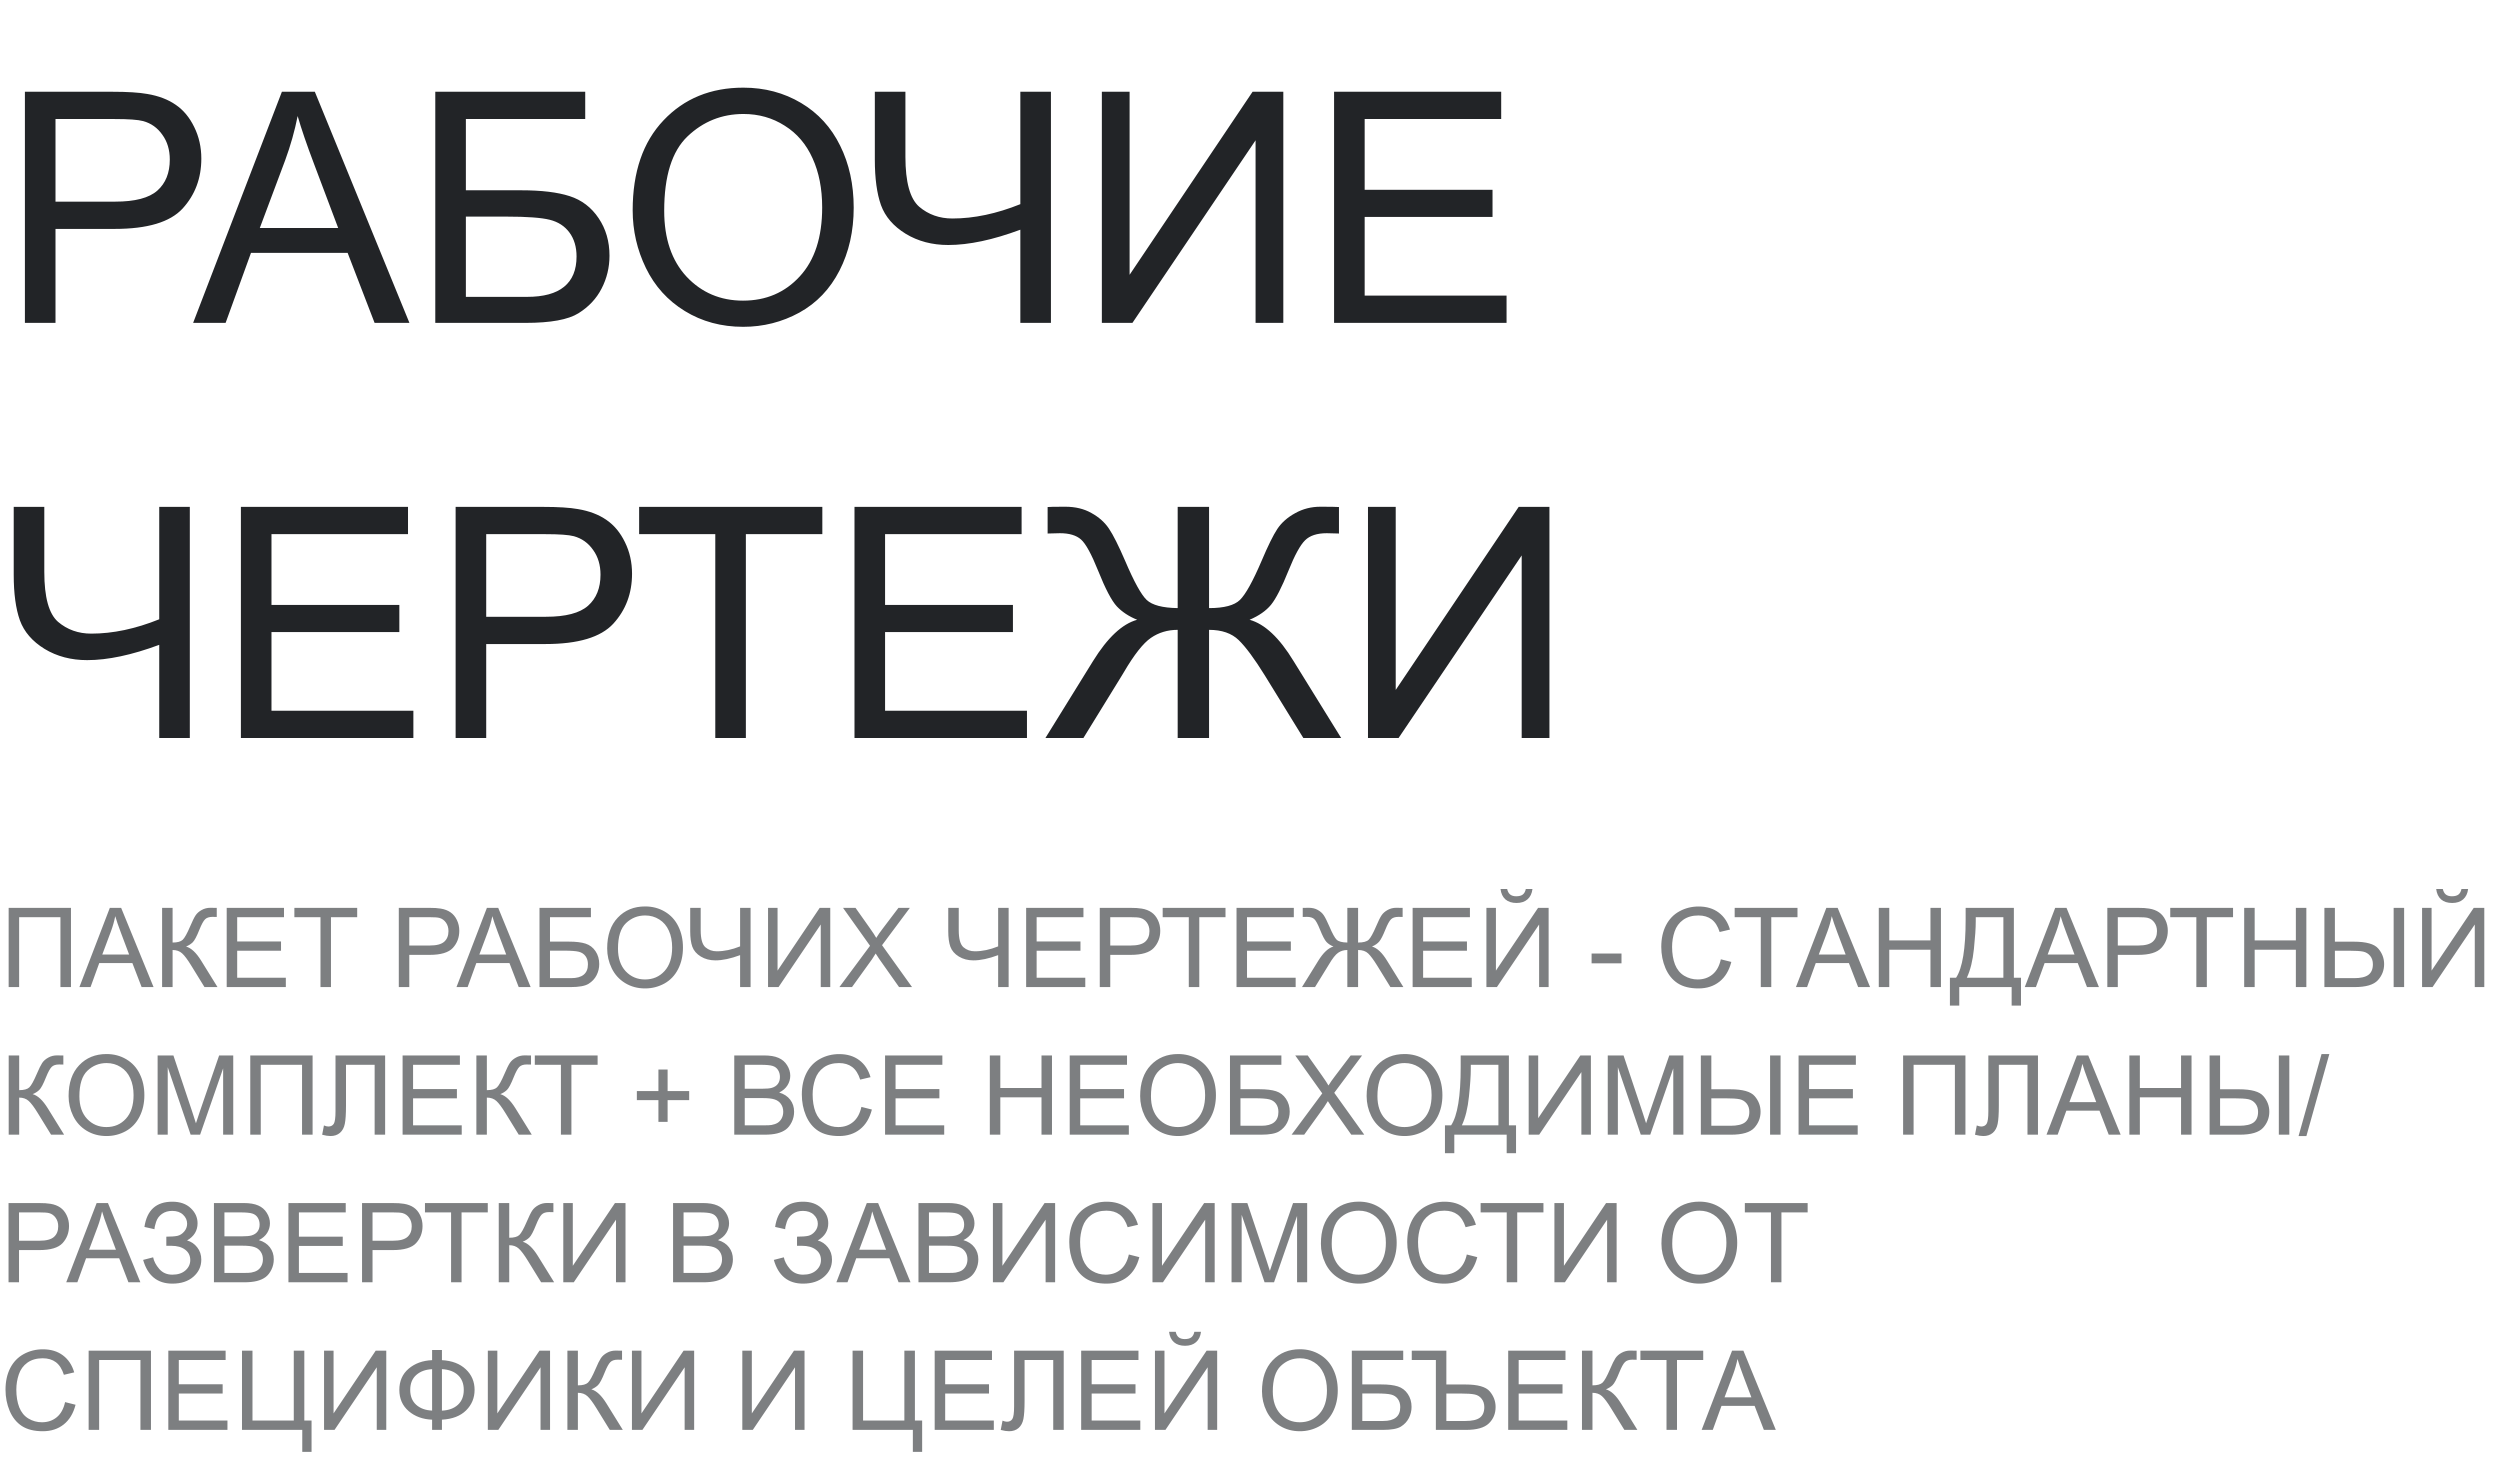
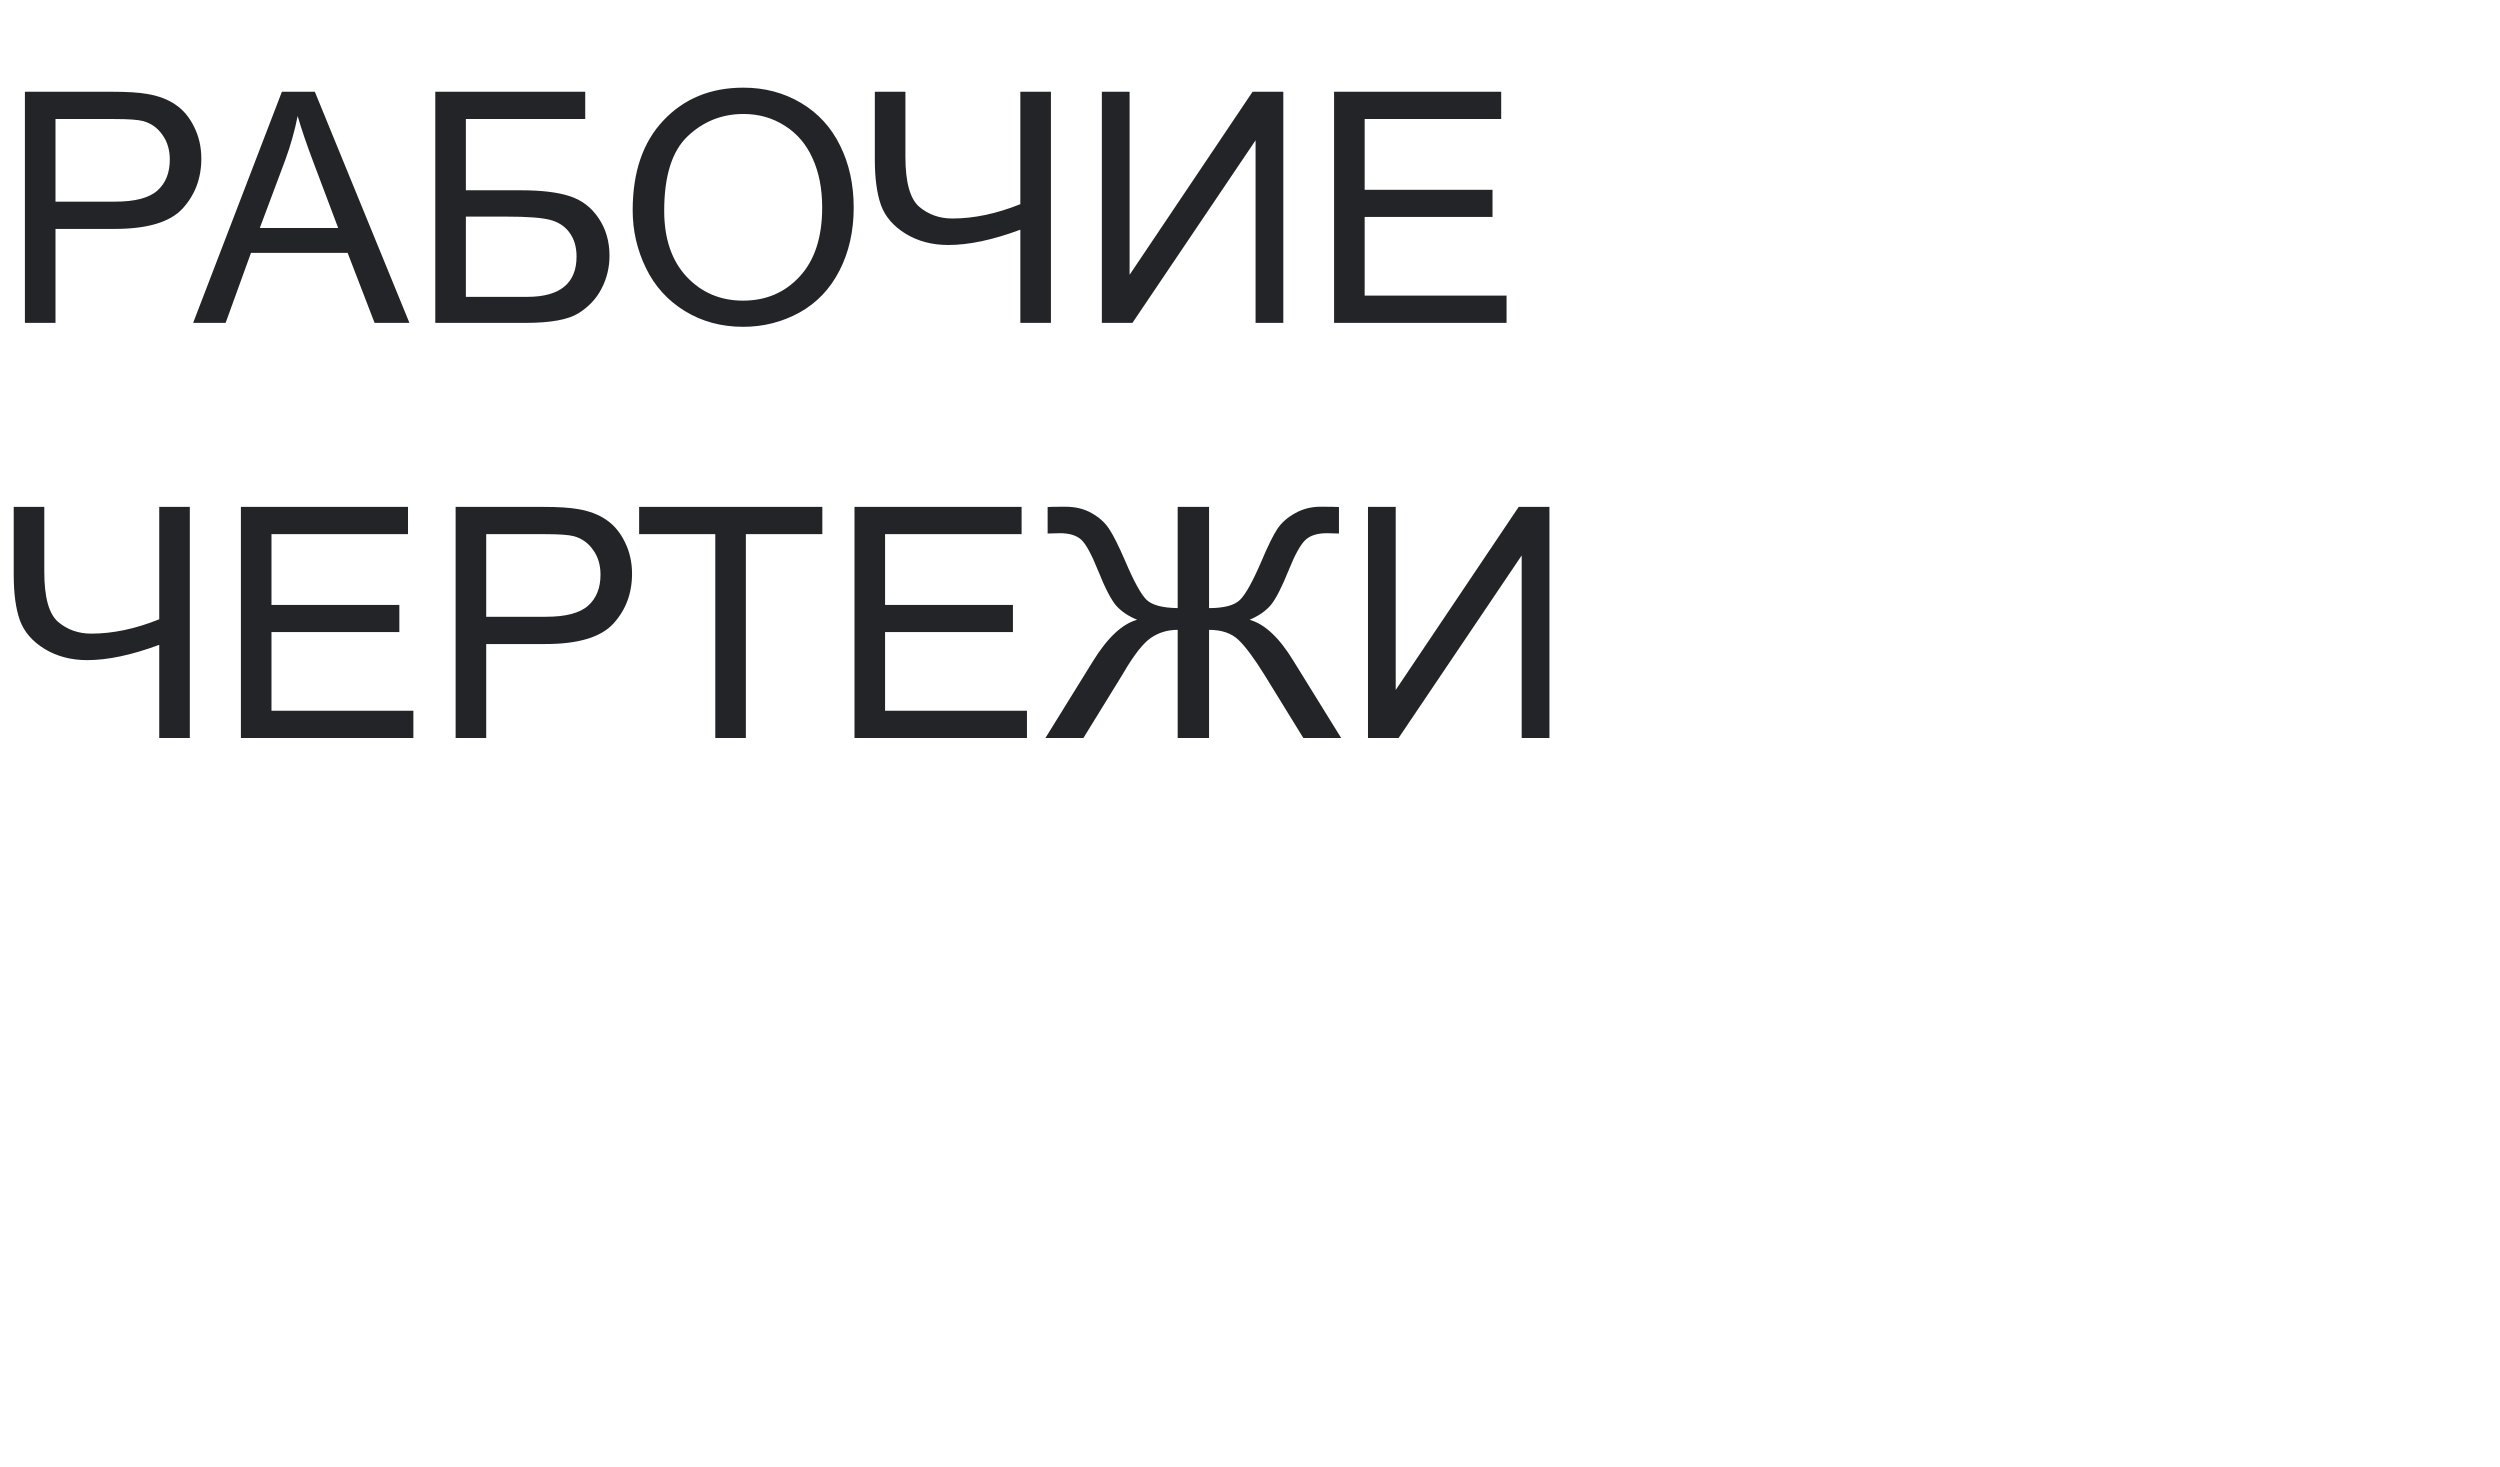
<svg xmlns="http://www.w3.org/2000/svg" width="271" height="159" viewBox="0 0 271 159" fill="none">
  <path d="M2.7 35V9.946H12.151C13.814 9.946 15.085 10.026 15.962 10.185C17.192 10.391 18.224 10.784 19.055 11.365C19.887 11.934 20.553 12.738 21.055 13.774C21.567 14.811 21.824 15.95 21.824 17.192C21.824 19.323 21.146 21.129 19.79 22.61C18.434 24.08 15.985 24.814 12.441 24.814H6.016V35H2.7ZM6.016 21.858H12.493C14.635 21.858 16.156 21.459 17.056 20.662C17.956 19.864 18.406 18.742 18.406 17.295C18.406 16.247 18.138 15.352 17.602 14.612C17.078 13.86 16.384 13.364 15.518 13.125C14.959 12.977 13.928 12.903 12.424 12.903H6.016V21.858ZM20.935 35L30.557 9.946H34.128L44.382 35H40.605L37.683 27.412H27.207L24.456 35H20.935ZM28.164 24.712H36.658L34.043 17.773C33.245 15.666 32.653 13.934 32.266 12.578C31.947 14.185 31.497 15.78 30.916 17.363L28.164 24.712ZM47.185 9.946H63.438V12.903H50.501V20.627H56.482C58.692 20.627 60.447 20.838 61.746 21.26C63.056 21.681 64.104 22.479 64.89 23.652C65.676 24.814 66.069 26.17 66.069 27.72C66.069 28.984 65.784 30.169 65.215 31.274C64.657 32.368 63.819 33.263 62.703 33.958C61.586 34.653 59.683 35 56.995 35H47.185V9.946ZM50.501 32.18H57.131C58.92 32.18 60.259 31.816 61.148 31.086C62.047 30.357 62.498 29.264 62.498 27.805C62.498 26.768 62.241 25.902 61.728 25.207C61.216 24.512 60.504 24.051 59.592 23.823C58.681 23.595 57.126 23.481 54.927 23.481H50.501V32.18ZM68.582 22.798C68.582 18.639 69.698 15.387 71.931 13.04C74.164 10.681 77.047 9.502 80.579 9.502C82.891 9.502 84.976 10.055 86.834 11.16C88.691 12.265 90.103 13.809 91.072 15.791C92.052 17.762 92.541 20.001 92.541 22.507C92.541 25.048 92.029 27.321 91.003 29.326C89.978 31.331 88.525 32.852 86.645 33.889C84.766 34.915 82.738 35.427 80.561 35.427C78.203 35.427 76.095 34.858 74.238 33.718C72.381 32.579 70.974 31.024 70.017 29.053C69.06 27.082 68.582 24.997 68.582 22.798ZM71.999 22.849C71.999 25.868 72.808 28.25 74.426 29.993C76.055 31.724 78.095 32.59 80.544 32.59C83.04 32.59 85.09 31.713 86.697 29.959C88.315 28.204 89.124 25.715 89.124 22.49C89.124 20.451 88.776 18.674 88.081 17.158C87.397 15.632 86.389 14.452 85.056 13.621C83.734 12.777 82.248 12.356 80.596 12.356C78.249 12.356 76.226 13.165 74.529 14.783C72.843 16.389 71.999 19.078 71.999 22.849ZM113.921 35H110.605V24.9C107.632 26.005 105.028 26.558 102.795 26.558C101.052 26.558 99.514 26.153 98.181 25.344C96.848 24.524 95.954 23.487 95.498 22.234C95.054 20.981 94.832 19.34 94.832 17.312V9.946H98.147V17.004C98.147 19.739 98.643 21.539 99.634 22.405C100.636 23.259 101.838 23.686 103.24 23.686C105.575 23.686 108.031 23.168 110.605 22.131V9.946H113.921V35ZM119.441 9.946H122.449V29.788L135.779 9.946H139.111V35H136.104V15.21L122.756 35H119.441V9.946ZM144.614 35V9.946H162.729V12.903H147.93V20.576H161.79V23.516H147.93V32.044H163.311V35H144.614ZM20.576 80H17.261V69.9C14.287 71.005 11.684 71.558 9.451 71.558C7.708 71.558 6.169 71.153 4.836 70.344C3.503 69.524 2.609 68.487 2.153 67.234C1.709 65.981 1.487 64.34 1.487 62.312V54.946H4.802V62.004C4.802 64.739 5.298 66.539 6.289 67.405C7.292 68.259 8.494 68.686 9.895 68.686C12.231 68.686 14.686 68.168 17.261 67.131V54.946H20.576V80ZM26.113 80V54.946H44.228V57.903H29.429V65.576H43.289V68.516H29.429V77.043H44.81V80H26.113ZM49.39 80V54.946H58.84C60.504 54.946 61.774 55.026 62.651 55.185C63.882 55.391 64.913 55.784 65.745 56.365C66.576 56.934 67.243 57.738 67.744 58.774C68.257 59.811 68.513 60.95 68.513 62.192C68.513 64.323 67.835 66.129 66.48 67.61C65.124 69.08 62.674 69.814 59.131 69.814H52.705V80H49.39ZM52.705 66.858H59.182C61.324 66.858 62.845 66.459 63.745 65.662C64.645 64.864 65.095 63.742 65.095 62.295C65.095 61.247 64.828 60.352 64.292 59.612C63.768 58.86 63.073 58.364 62.207 58.125C61.649 57.977 60.618 57.903 59.114 57.903H52.705V66.858ZM77.537 80V57.903H69.282V54.946H89.141V57.903H80.852V80H77.537ZM92.627 80V54.946H110.742V57.903H95.942V65.576H109.802V68.516H95.942V77.043H111.323V80H92.627ZM131.062 54.946V65.918C132.691 65.918 133.808 65.622 134.412 65.029C135.027 64.425 135.807 63.018 136.753 60.808C137.448 59.167 138.018 58.011 138.462 57.339C138.918 56.655 139.561 56.086 140.393 55.63C141.225 55.163 142.136 54.929 143.127 54.929C144.21 54.929 144.882 54.941 145.144 54.963V57.834C145.042 57.834 144.825 57.829 144.495 57.817C144.13 57.806 143.908 57.8 143.828 57.8C142.769 57.8 141.982 58.057 141.47 58.569C140.946 59.082 140.347 60.176 139.675 61.851C138.946 63.662 138.314 64.898 137.778 65.559C137.243 66.209 136.468 66.75 135.454 67.183C137.095 67.638 138.684 69.131 140.222 71.66L145.383 80H141.282L137.095 73.198C135.978 71.398 135.038 70.128 134.275 69.387C133.512 68.647 132.441 68.276 131.062 68.276V80H127.661V68.276C126.567 68.276 125.599 68.567 124.756 69.148C123.924 69.718 122.95 70.954 121.833 72.856L121.628 73.198L117.441 80H113.323L118.484 71.66C120.056 69.12 121.651 67.627 123.269 67.183C122.369 66.818 121.634 66.334 121.064 65.73C120.495 65.115 119.817 63.822 119.031 61.851C118.313 60.062 117.698 58.94 117.185 58.484C116.672 58.028 115.909 57.8 114.895 57.8L113.562 57.834V54.963C113.687 54.941 114.325 54.929 115.476 54.929C116.57 54.929 117.515 55.157 118.313 55.613C119.122 56.057 119.754 56.621 120.21 57.305C120.666 57.977 121.252 59.145 121.97 60.808C122.927 63.053 123.702 64.46 124.294 65.029C124.898 65.599 126.021 65.895 127.661 65.918V54.946H131.062ZM148.289 54.946H151.296V74.788L164.626 54.946H167.959V80H164.951V60.21L151.604 80H148.289V54.946Z" fill="#222427" />
-   <path d="M0.938 98.41H7.693V107H6.551V99.424H2.074V107H0.938V98.41ZM8.607 107L11.906 98.41H13.131L16.646 107H15.352L14.35 104.398H10.758L9.814 107H8.607ZM11.086 103.473H13.998L13.102 101.094C12.828 100.371 12.625 99.777 12.492 99.312C12.383 99.863 12.229 100.41 12.029 100.953L11.086 103.473ZM17.572 98.41H18.709V102.172C19.229 102.172 19.594 102.072 19.805 101.873C20.016 101.67 20.285 101.186 20.613 100.42C20.852 99.857 21.047 99.461 21.199 99.231C21.355 98.996 21.576 98.801 21.861 98.644C22.146 98.484 22.461 98.404 22.805 98.404C23.242 98.404 23.473 98.408 23.496 98.416V99.4C23.457 99.4 23.381 99.398 23.268 99.394C23.143 99.391 23.066 99.389 23.039 99.389C22.676 99.389 22.406 99.477 22.23 99.652C22.051 99.828 21.846 100.203 21.615 100.777C21.326 101.504 21.082 101.963 20.883 102.154C20.684 102.342 20.445 102.492 20.168 102.605C20.723 102.758 21.27 103.27 21.809 104.141L23.578 107H22.166L20.73 104.668C20.336 104.023 20.006 103.582 19.74 103.344C19.475 103.102 19.131 102.98 18.709 102.98V107H17.572V98.41ZM24.574 107V98.41H30.785V99.424H25.711V102.055H30.463V103.062H25.711V105.986H30.984V107H24.574ZM34.74 107V99.424H31.91V98.41H38.719V99.424H35.877V107H34.74ZM43.23 107V98.41H46.471C47.041 98.41 47.477 98.438 47.777 98.492C48.199 98.562 48.553 98.697 48.838 98.897C49.123 99.092 49.352 99.367 49.523 99.723C49.699 100.078 49.787 100.469 49.787 100.895C49.787 101.625 49.555 102.244 49.09 102.752C48.625 103.256 47.785 103.508 46.57 103.508H44.367V107H43.23ZM44.367 102.494H46.588C47.322 102.494 47.844 102.357 48.152 102.084C48.461 101.811 48.615 101.426 48.615 100.93C48.615 100.57 48.523 100.264 48.34 100.01C48.16 99.752 47.922 99.582 47.625 99.5C47.434 99.449 47.08 99.424 46.565 99.424H44.367V102.494ZM49.482 107L52.781 98.41H54.006L57.522 107H56.227L55.225 104.398H51.633L50.69 107H49.482ZM51.961 103.473H54.873L53.977 101.094C53.703 100.371 53.5 99.777 53.367 99.312C53.258 99.863 53.103 100.41 52.904 100.953L51.961 103.473ZM58.482 98.41H64.055V99.424H59.619V102.072H61.67C62.428 102.072 63.029 102.145 63.475 102.289C63.924 102.434 64.283 102.707 64.553 103.109C64.822 103.508 64.957 103.973 64.957 104.504C64.957 104.938 64.859 105.344 64.664 105.723C64.473 106.098 64.186 106.404 63.803 106.643C63.42 106.881 62.768 107 61.846 107H58.482V98.41ZM59.619 106.033H61.893C62.506 106.033 62.965 105.908 63.27 105.658C63.578 105.408 63.732 105.033 63.732 104.533C63.732 104.178 63.645 103.881 63.469 103.643C63.293 103.404 63.049 103.246 62.736 103.168C62.424 103.09 61.891 103.051 61.137 103.051H59.619V106.033ZM65.818 102.816C65.818 101.391 66.201 100.275 66.967 99.471C67.732 98.662 68.721 98.258 69.932 98.258C70.725 98.258 71.439 98.447 72.076 98.826C72.713 99.205 73.197 99.734 73.529 100.414C73.865 101.09 74.033 101.857 74.033 102.717C74.033 103.588 73.857 104.367 73.506 105.055C73.154 105.742 72.656 106.264 72.012 106.619C71.367 106.971 70.672 107.146 69.926 107.146C69.117 107.146 68.394 106.951 67.758 106.561C67.121 106.17 66.639 105.637 66.311 104.961C65.982 104.285 65.818 103.57 65.818 102.816ZM66.99 102.834C66.99 103.869 67.268 104.686 67.822 105.283C68.381 105.877 69.08 106.174 69.92 106.174C70.775 106.174 71.478 105.873 72.029 105.271C72.584 104.67 72.861 103.816 72.861 102.711C72.861 102.012 72.742 101.402 72.504 100.883C72.269 100.359 71.924 99.955 71.467 99.67C71.014 99.381 70.504 99.236 69.938 99.236C69.133 99.236 68.439 99.514 67.857 100.068C67.279 100.619 66.99 101.541 66.99 102.834ZM81.363 107H80.227V103.537C79.207 103.916 78.314 104.105 77.549 104.105C76.951 104.105 76.424 103.967 75.967 103.689C75.51 103.408 75.203 103.053 75.047 102.623C74.894 102.193 74.818 101.631 74.818 100.936V98.41H75.955V100.83C75.955 101.768 76.125 102.385 76.465 102.682C76.809 102.975 77.221 103.121 77.701 103.121C78.502 103.121 79.344 102.943 80.227 102.588V98.41H81.363V107ZM83.256 98.41H84.287V105.213L88.857 98.41H90V107H88.969V100.215L84.393 107H83.256V98.41ZM90.99 107L94.312 102.523L91.383 98.41H92.736L94.295 100.613C94.619 101.07 94.85 101.422 94.986 101.668C95.178 101.355 95.404 101.029 95.666 100.689L97.394 98.41H98.631L95.613 102.459L98.865 107H97.459L95.297 103.936C95.176 103.76 95.051 103.568 94.922 103.361C94.731 103.674 94.594 103.889 94.512 104.006L92.356 107H90.99ZM109.336 107H108.199V103.537C107.18 103.916 106.287 104.105 105.521 104.105C104.924 104.105 104.396 103.967 103.939 103.689C103.482 103.408 103.176 103.053 103.02 102.623C102.867 102.193 102.791 101.631 102.791 100.936V98.41H103.928V100.83C103.928 101.768 104.098 102.385 104.438 102.682C104.781 102.975 105.193 103.121 105.674 103.121C106.475 103.121 107.316 102.943 108.199 102.588V98.41H109.336V107ZM111.234 107V98.41H117.445V99.424H112.371V102.055H117.123V103.062H112.371V105.986H117.645V107H111.234ZM119.215 107V98.41H122.455C123.025 98.41 123.461 98.438 123.762 98.492C124.184 98.562 124.537 98.697 124.822 98.897C125.107 99.092 125.336 99.367 125.508 99.723C125.684 100.078 125.771 100.469 125.771 100.895C125.771 101.625 125.539 102.244 125.074 102.752C124.609 103.256 123.77 103.508 122.555 103.508H120.352V107H119.215ZM120.352 102.494H122.572C123.307 102.494 123.828 102.357 124.137 102.084C124.445 101.811 124.6 101.426 124.6 100.93C124.6 100.57 124.508 100.264 124.324 100.01C124.145 99.752 123.906 99.582 123.609 99.5C123.418 99.449 123.064 99.424 122.549 99.424H120.352V102.494ZM128.865 107V99.424H126.035V98.41H132.844V99.424H130.002V107H128.865ZM134.039 107V98.41H140.25V99.424H135.176V102.055H139.928V103.062H135.176V105.986H140.449V107H134.039ZM147.217 98.41V102.172C147.775 102.172 148.158 102.07 148.365 101.867C148.576 101.66 148.844 101.178 149.168 100.42C149.406 99.857 149.602 99.461 149.754 99.231C149.91 98.996 150.131 98.801 150.416 98.644C150.701 98.484 151.014 98.404 151.354 98.404C151.725 98.404 151.955 98.408 152.045 98.416V99.4C152.01 99.4 151.936 99.398 151.822 99.394C151.697 99.391 151.621 99.389 151.594 99.389C151.23 99.389 150.961 99.477 150.785 99.652C150.605 99.828 150.4 100.203 150.17 100.777C149.92 101.398 149.703 101.822 149.52 102.049C149.336 102.271 149.07 102.457 148.723 102.605C149.285 102.762 149.83 103.273 150.357 104.141L152.127 107H150.721L149.285 104.668C148.902 104.051 148.58 103.615 148.318 103.361C148.057 103.107 147.689 102.98 147.217 102.98V107H146.051V102.98C145.676 102.98 145.344 103.08 145.055 103.279C144.77 103.475 144.436 103.898 144.053 104.551L143.982 104.668L142.547 107H141.135L142.904 104.141C143.443 103.27 143.99 102.758 144.545 102.605C144.236 102.48 143.984 102.314 143.789 102.107C143.594 101.896 143.361 101.453 143.092 100.777C142.846 100.164 142.635 99.779 142.459 99.623C142.283 99.467 142.021 99.389 141.674 99.389L141.217 99.4V98.416C141.26 98.408 141.479 98.404 141.873 98.404C142.248 98.404 142.572 98.482 142.846 98.639C143.123 98.791 143.34 98.984 143.496 99.219C143.652 99.449 143.854 99.85 144.1 100.42C144.428 101.189 144.693 101.672 144.896 101.867C145.104 102.062 145.488 102.164 146.051 102.172V98.41H147.217ZM153.129 107V98.41H159.34V99.424H154.266V102.055H159.018V103.062H154.266V105.986H159.539V107H153.129ZM161.127 98.41H162.158V105.213L166.729 98.41H167.871V107H166.84V100.215L162.264 107H161.127V98.41ZM165.398 96.365H166.119C166.061 96.853 165.881 97.228 165.58 97.49C165.283 97.752 164.887 97.883 164.391 97.883C163.891 97.883 163.49 97.754 163.189 97.496C162.893 97.234 162.715 96.857 162.656 96.365H163.377C163.432 96.631 163.539 96.83 163.699 96.963C163.863 97.092 164.082 97.156 164.355 97.156C164.672 97.156 164.91 97.094 165.07 96.969C165.234 96.84 165.344 96.639 165.398 96.365ZM172.529 104.422V103.361H175.77V104.422H172.529ZM186.539 103.988L187.676 104.275C187.438 105.209 187.008 105.922 186.387 106.414C185.77 106.902 185.014 107.146 184.119 107.146C183.193 107.146 182.439 106.959 181.857 106.584C181.279 106.205 180.838 105.658 180.533 104.943C180.232 104.229 180.082 103.461 180.082 102.641C180.082 101.746 180.252 100.967 180.592 100.303C180.936 99.635 181.422 99.129 182.051 98.785C182.684 98.438 183.379 98.264 184.137 98.264C184.996 98.264 185.719 98.482 186.305 98.92C186.891 99.357 187.299 99.973 187.529 100.766L186.41 101.029C186.211 100.404 185.922 99.949 185.543 99.664C185.164 99.379 184.688 99.236 184.113 99.236C183.453 99.236 182.9 99.394 182.455 99.711C182.014 100.027 181.703 100.453 181.523 100.988C181.344 101.52 181.254 102.068 181.254 102.635C181.254 103.365 181.359 104.004 181.57 104.551C181.785 105.094 182.117 105.5 182.566 105.77C183.016 106.039 183.502 106.174 184.025 106.174C184.662 106.174 185.201 105.99 185.643 105.623C186.084 105.256 186.383 104.711 186.539 103.988ZM190.869 107V99.424H188.039V98.41H194.848V99.424H192.006V107H190.869ZM194.678 107L197.977 98.41H199.201L202.717 107H201.422L200.42 104.398H196.828L195.885 107H194.678ZM197.156 103.473H200.068L199.172 101.094C198.898 100.371 198.695 99.777 198.562 99.312C198.453 99.863 198.299 100.41 198.1 100.953L197.156 103.473ZM203.66 107V98.41H204.797V101.938H209.262V98.41H210.398V107H209.262V102.951H204.797V107H203.66ZM213.076 98.41H218.303V105.986H219.076V109.004H218.062V107H212.385V109.004H211.371V105.986H212.039C212.73 104.943 213.076 102.836 213.076 99.664V98.41ZM217.166 99.424H214.172V99.863C214.172 100.594 214.105 101.594 213.973 102.863C213.844 104.129 213.588 105.17 213.205 105.986H217.166V99.424ZM219.486 107L222.785 98.41H224.01L227.525 107H226.23L225.229 104.398H221.637L220.693 107H219.486ZM221.965 103.473H224.877L223.98 101.094C223.707 100.371 223.504 99.777 223.371 99.312C223.262 99.863 223.107 100.41 222.908 100.953L221.965 103.473ZM228.434 107V98.41H231.674C232.244 98.41 232.68 98.438 232.98 98.492C233.402 98.562 233.756 98.697 234.041 98.897C234.326 99.092 234.555 99.367 234.727 99.723C234.902 100.078 234.99 100.469 234.99 100.895C234.99 101.625 234.758 102.244 234.293 102.752C233.828 103.256 232.988 103.508 231.773 103.508H229.57V107H228.434ZM229.57 102.494H231.791C232.525 102.494 233.047 102.357 233.355 102.084C233.664 101.811 233.818 101.426 233.818 100.93C233.818 100.57 233.727 100.264 233.543 100.01C233.363 99.752 233.125 99.582 232.828 99.5C232.637 99.449 232.283 99.424 231.768 99.424H229.57V102.494ZM238.084 107V99.424H235.254V98.41H242.062V99.424H239.221V107H238.084ZM243.27 107V98.41H244.406V101.938H248.871V98.41H250.008V107H248.871V102.951H244.406V107H243.27ZM251.965 98.41H253.102V102.078H255.152C256.496 102.078 257.379 102.326 257.801 102.822C258.227 103.318 258.439 103.881 258.439 104.51C258.439 105.174 258.213 105.756 257.76 106.256C257.307 106.752 256.465 107 255.234 107H251.965V98.41ZM253.102 106.033H255.182C255.896 106.033 256.414 105.914 256.734 105.676C257.059 105.434 257.221 105.049 257.221 104.521C257.221 104.162 257.123 103.861 256.928 103.619C256.732 103.377 256.48 103.223 256.172 103.156C255.863 103.09 255.348 103.057 254.625 103.057H253.102V106.033ZM259.471 98.41H260.607V107H259.471V98.41ZM262.553 98.41H263.584V105.213L268.154 98.41H269.297V107H268.266V100.215L263.689 107H262.553V98.41ZM266.824 96.365H267.545C267.486 96.853 267.307 97.228 267.006 97.49C266.709 97.752 266.312 97.883 265.816 97.883C265.316 97.883 264.916 97.754 264.615 97.496C264.318 97.234 264.141 96.857 264.082 96.365H264.803C264.857 96.631 264.965 96.83 265.125 96.963C265.289 97.092 265.508 97.156 265.781 97.156C266.098 97.156 266.336 97.094 266.496 96.969C266.66 96.84 266.77 96.639 266.824 96.365ZM0.943 114.41H2.08V118.172C2.6 118.172 2.965 118.072 3.176 117.873C3.387 117.67 3.656 117.186 3.984 116.42C4.223 115.857 4.418 115.461 4.57 115.23C4.727 114.996 4.947 114.801 5.232 114.645C5.518 114.484 5.832 114.404 6.176 114.404C6.613 114.404 6.844 114.408 6.867 114.416V115.4C6.828 115.4 6.752 115.398 6.639 115.395C6.514 115.391 6.438 115.389 6.41 115.389C6.047 115.389 5.777 115.477 5.602 115.652C5.422 115.828 5.217 116.203 4.986 116.777C4.697 117.504 4.453 117.963 4.254 118.154C4.055 118.342 3.816 118.492 3.539 118.605C4.094 118.758 4.641 119.27 5.18 120.141L6.949 123H5.537L4.102 120.668C3.707 120.023 3.377 119.582 3.111 119.344C2.846 119.102 2.502 118.98 2.08 118.98V123H0.943V114.41ZM7.436 118.816C7.436 117.391 7.818 116.275 8.584 115.471C9.35 114.662 10.338 114.258 11.549 114.258C12.342 114.258 13.057 114.447 13.693 114.826C14.33 115.205 14.815 115.734 15.146 116.414C15.482 117.09 15.65 117.857 15.65 118.717C15.65 119.588 15.475 120.367 15.123 121.055C14.771 121.742 14.273 122.264 13.629 122.619C12.984 122.971 12.289 123.146 11.543 123.146C10.734 123.146 10.012 122.951 9.375 122.561C8.738 122.17 8.256 121.637 7.928 120.961C7.6 120.285 7.436 119.57 7.436 118.816ZM8.607 118.834C8.607 119.869 8.885 120.686 9.439 121.283C9.998 121.877 10.697 122.174 11.537 122.174C12.393 122.174 13.096 121.873 13.646 121.271C14.201 120.67 14.479 119.816 14.479 118.711C14.479 118.012 14.359 117.402 14.121 116.883C13.887 116.359 13.541 115.955 13.084 115.67C12.631 115.381 12.121 115.236 11.555 115.236C10.75 115.236 10.057 115.514 9.475 116.068C8.896 116.619 8.607 117.541 8.607 118.834ZM17.086 123V114.41H18.797L20.83 120.492C21.018 121.059 21.154 121.482 21.24 121.764C21.338 121.451 21.49 120.992 21.697 120.387L23.754 114.41H25.283V123H24.188V115.811L21.691 123H20.666L18.182 115.688V123H17.086ZM27.129 114.41H33.885V123H32.742V115.424H28.266V123H27.129V114.41ZM36.369 114.41H41.748V123H40.611V115.424H37.506V119.848C37.506 120.746 37.463 121.404 37.377 121.822C37.295 122.24 37.119 122.566 36.85 122.801C36.58 123.031 36.238 123.146 35.824 123.146C35.574 123.146 35.273 123.1 34.922 123.006L35.115 121.998C35.303 122.076 35.463 122.115 35.596 122.115C35.853 122.115 36.047 122.02 36.176 121.828C36.305 121.633 36.369 121.176 36.369 120.457V114.41ZM43.641 123V114.41H49.852V115.424H44.777V118.055H49.529V119.062H44.777V121.986H50.051V123H43.641ZM51.639 114.41H52.775V118.172C53.295 118.172 53.66 118.072 53.871 117.873C54.082 117.67 54.352 117.186 54.68 116.42C54.918 115.857 55.113 115.461 55.266 115.23C55.422 114.996 55.643 114.801 55.928 114.645C56.213 114.484 56.527 114.404 56.871 114.404C57.309 114.404 57.539 114.408 57.562 114.416V115.4C57.523 115.4 57.447 115.398 57.334 115.395C57.209 115.391 57.133 115.389 57.105 115.389C56.742 115.389 56.473 115.477 56.297 115.652C56.117 115.828 55.912 116.203 55.682 116.777C55.393 117.504 55.148 117.963 54.949 118.154C54.75 118.342 54.512 118.492 54.234 118.605C54.789 118.758 55.336 119.27 55.875 120.141L57.645 123H56.232L54.797 120.668C54.402 120.023 54.072 119.582 53.807 119.344C53.541 119.102 53.197 118.98 52.775 118.98V123H51.639V114.41ZM60.803 123V115.424H57.973V114.41H64.781V115.424H61.94V123H60.803ZM71.373 121.611V119.256H69.035V118.271H71.373V115.934H72.369V118.271H74.707V119.256H72.369V121.611H71.373ZM79.594 123V114.41H82.816C83.473 114.41 83.998 114.498 84.393 114.674C84.791 114.846 85.102 115.113 85.324 115.477C85.551 115.836 85.664 116.213 85.664 116.607C85.664 116.975 85.564 117.32 85.365 117.645C85.166 117.969 84.865 118.23 84.463 118.43C84.982 118.582 85.381 118.842 85.658 119.209C85.939 119.576 86.08 120.01 86.08 120.51C86.08 120.912 85.994 121.287 85.822 121.635C85.654 121.979 85.445 122.244 85.195 122.432C84.945 122.619 84.631 122.762 84.252 122.859C83.877 122.953 83.416 123 82.869 123H79.594ZM80.731 118.02H82.588C83.092 118.02 83.453 117.986 83.672 117.92C83.961 117.834 84.178 117.691 84.322 117.492C84.471 117.293 84.545 117.043 84.545 116.742C84.545 116.457 84.477 116.207 84.34 115.992C84.203 115.773 84.008 115.625 83.754 115.547C83.5 115.465 83.064 115.424 82.447 115.424H80.731V118.02ZM80.731 121.986H82.869C83.236 121.986 83.494 121.973 83.643 121.945C83.904 121.898 84.123 121.82 84.299 121.711C84.475 121.602 84.619 121.443 84.732 121.236C84.846 121.025 84.902 120.783 84.902 120.51C84.902 120.189 84.82 119.912 84.656 119.678C84.492 119.439 84.264 119.273 83.971 119.18C83.682 119.082 83.264 119.033 82.717 119.033H80.731V121.986ZM93.375 119.988L94.512 120.275C94.273 121.209 93.844 121.922 93.223 122.414C92.606 122.902 91.85 123.146 90.955 123.146C90.029 123.146 89.275 122.959 88.693 122.584C88.115 122.205 87.674 121.658 87.369 120.943C87.068 120.229 86.918 119.461 86.918 118.641C86.918 117.746 87.088 116.967 87.428 116.303C87.772 115.635 88.258 115.129 88.887 114.785C89.519 114.438 90.215 114.264 90.973 114.264C91.832 114.264 92.555 114.482 93.141 114.92C93.727 115.357 94.135 115.973 94.365 116.766L93.246 117.029C93.047 116.404 92.758 115.949 92.379 115.664C92 115.379 91.523 115.236 90.949 115.236C90.289 115.236 89.736 115.395 89.291 115.711C88.85 116.027 88.539 116.453 88.359 116.988C88.18 117.52 88.09 118.068 88.09 118.635C88.09 119.365 88.195 120.004 88.406 120.551C88.621 121.094 88.953 121.5 89.402 121.77C89.852 122.039 90.338 122.174 90.861 122.174C91.498 122.174 92.037 121.99 92.478 121.623C92.92 121.256 93.219 120.711 93.375 119.988ZM95.941 123V114.41H102.152V115.424H97.078V118.055H101.83V119.062H97.078V121.986H102.352V123H95.941ZM107.297 123V114.41H108.434V117.938H112.898V114.41H114.035V123H112.898V118.951H108.434V123H107.297ZM115.957 123V114.41H122.168V115.424H117.094V118.055H121.846V119.062H117.094V121.986H122.367V123H115.957ZM123.592 118.816C123.592 117.391 123.975 116.275 124.74 115.471C125.506 114.662 126.494 114.258 127.705 114.258C128.498 114.258 129.213 114.447 129.85 114.826C130.486 115.205 130.971 115.734 131.303 116.414C131.639 117.09 131.807 117.857 131.807 118.717C131.807 119.588 131.631 120.367 131.279 121.055C130.928 121.742 130.43 122.264 129.785 122.619C129.141 122.971 128.445 123.146 127.699 123.146C126.891 123.146 126.168 122.951 125.531 122.561C124.895 122.17 124.412 121.637 124.084 120.961C123.756 120.285 123.592 119.57 123.592 118.816ZM124.764 118.834C124.764 119.869 125.041 120.686 125.596 121.283C126.154 121.877 126.854 122.174 127.693 122.174C128.549 122.174 129.252 121.873 129.803 121.271C130.357 120.67 130.635 119.816 130.635 118.711C130.635 118.012 130.516 117.402 130.277 116.883C130.043 116.359 129.697 115.955 129.24 115.67C128.787 115.381 128.277 115.236 127.711 115.236C126.906 115.236 126.213 115.514 125.631 116.068C125.053 116.619 124.764 117.541 124.764 118.834ZM133.33 114.41H138.902V115.424H134.467V118.072H136.518C137.275 118.072 137.877 118.145 138.322 118.289C138.771 118.434 139.131 118.707 139.4 119.109C139.67 119.508 139.805 119.973 139.805 120.504C139.805 120.938 139.707 121.344 139.512 121.723C139.32 122.098 139.033 122.404 138.65 122.643C138.268 122.881 137.615 123 136.693 123H133.33V114.41ZM134.467 122.033H136.74C137.354 122.033 137.812 121.908 138.117 121.658C138.426 121.408 138.58 121.033 138.58 120.533C138.58 120.178 138.492 119.881 138.316 119.643C138.141 119.404 137.896 119.246 137.584 119.168C137.271 119.09 136.738 119.051 135.984 119.051H134.467V122.033ZM140.01 123L143.332 118.523L140.402 114.41H141.756L143.314 116.613C143.639 117.07 143.869 117.422 144.006 117.668C144.197 117.355 144.424 117.029 144.686 116.689L146.414 114.41H147.65L144.633 118.459L147.885 123H146.479L144.316 119.936C144.195 119.76 144.07 119.568 143.941 119.361C143.75 119.674 143.613 119.889 143.531 120.006L141.375 123H140.01ZM148.143 118.816C148.143 117.391 148.525 116.275 149.291 115.471C150.057 114.662 151.045 114.258 152.256 114.258C153.049 114.258 153.764 114.447 154.4 114.826C155.037 115.205 155.521 115.734 155.854 116.414C156.189 117.09 156.357 117.857 156.357 118.717C156.357 119.588 156.182 120.367 155.83 121.055C155.479 121.742 154.98 122.264 154.336 122.619C153.691 122.971 152.996 123.146 152.25 123.146C151.441 123.146 150.719 122.951 150.082 122.561C149.445 122.17 148.963 121.637 148.635 120.961C148.307 120.285 148.143 119.57 148.143 118.816ZM149.314 118.834C149.314 119.869 149.592 120.686 150.146 121.283C150.705 121.877 151.404 122.174 152.244 122.174C153.1 122.174 153.803 121.873 154.354 121.271C154.908 120.67 155.186 119.816 155.186 118.711C155.186 118.012 155.066 117.402 154.828 116.883C154.594 116.359 154.248 115.955 153.791 115.67C153.338 115.381 152.828 115.236 152.262 115.236C151.457 115.236 150.764 115.514 150.182 116.068C149.604 116.619 149.314 117.541 149.314 118.834ZM158.338 114.41H163.564V121.986H164.338V125.004H163.324V123H157.646V125.004H156.633V121.986H157.301C157.992 120.943 158.338 118.836 158.338 115.664V114.41ZM162.428 115.424H159.434V115.863C159.434 116.594 159.367 117.594 159.234 118.863C159.105 120.129 158.85 121.17 158.467 121.986H162.428V115.424ZM165.709 114.41H166.74V121.213L171.311 114.41H172.453V123H171.422V116.215L166.846 123H165.709V114.41ZM174.281 123V114.41H175.992L178.025 120.492C178.213 121.059 178.35 121.482 178.436 121.764C178.533 121.451 178.686 120.992 178.893 120.387L180.949 114.41H182.479V123H181.383V115.811L178.887 123H177.861L175.377 115.688V123H174.281ZM184.371 114.41H185.508V118.078H187.559C188.902 118.078 189.785 118.326 190.207 118.822C190.633 119.318 190.846 119.881 190.846 120.51C190.846 121.174 190.619 121.756 190.166 122.256C189.713 122.752 188.871 123 187.641 123H184.371V114.41ZM185.508 122.033H187.588C188.303 122.033 188.82 121.914 189.141 121.676C189.465 121.434 189.627 121.049 189.627 120.521C189.627 120.162 189.529 119.861 189.334 119.619C189.139 119.377 188.887 119.223 188.578 119.156C188.27 119.09 187.754 119.057 187.031 119.057H185.508V122.033ZM191.877 114.41H193.014V123H191.877V114.41ZM194.965 123V114.41H201.176V115.424H196.102V118.055H200.854V119.062H196.102V121.986H201.375V123H194.965ZM206.297 114.41H213.053V123H211.91V115.424H207.434V123H206.297V114.41ZM215.537 114.41H220.916V123H219.779V115.424H216.674V119.848C216.674 120.746 216.631 121.404 216.545 121.822C216.463 122.24 216.287 122.566 216.018 122.801C215.748 123.031 215.406 123.146 214.992 123.146C214.742 123.146 214.441 123.1 214.09 123.006L214.283 121.998C214.471 122.076 214.631 122.115 214.764 122.115C215.021 122.115 215.215 122.02 215.344 121.828C215.473 121.633 215.537 121.176 215.537 120.457V114.41ZM221.842 123L225.141 114.41H226.365L229.881 123H228.586L227.584 120.398H223.992L223.049 123H221.842ZM224.32 119.473H227.232L226.336 117.094C226.062 116.371 225.859 115.777 225.727 115.312C225.617 115.863 225.463 116.41 225.264 116.953L224.32 119.473ZM230.824 123V114.41H231.961V117.938H236.426V114.41H237.562V123H236.426V118.951H231.961V123H230.824ZM239.52 114.41H240.656V118.078H242.707C244.051 118.078 244.934 118.326 245.355 118.822C245.781 119.318 245.994 119.881 245.994 120.51C245.994 121.174 245.768 121.756 245.314 122.256C244.861 122.752 244.02 123 242.789 123H239.52V114.41ZM240.656 122.033H242.736C243.451 122.033 243.969 121.914 244.289 121.676C244.613 121.434 244.775 121.049 244.775 120.521C244.775 120.162 244.678 119.861 244.482 119.619C244.287 119.377 244.035 119.223 243.727 119.156C243.418 119.09 242.902 119.057 242.18 119.057H240.656V122.033ZM247.025 114.41H248.162V123H247.025V114.41ZM249.164 123.146L251.654 114.264H252.498L250.014 123.146H249.164ZM0.926 139V130.41H4.166C4.736 130.41 5.172 130.438 5.473 130.492C5.895 130.562 6.248 130.697 6.533 130.896C6.818 131.092 7.047 131.367 7.219 131.723C7.395 132.078 7.482 132.469 7.482 132.895C7.482 133.625 7.25 134.244 6.785 134.752C6.32 135.256 5.48 135.508 4.266 135.508H2.062V139H0.926ZM2.062 134.494H4.283C5.018 134.494 5.539 134.357 5.848 134.084C6.156 133.811 6.311 133.426 6.311 132.93C6.311 132.57 6.219 132.264 6.035 132.01C5.855 131.752 5.617 131.582 5.32 131.5C5.129 131.449 4.775 131.424 4.26 131.424H2.062V134.494ZM7.178 139L10.477 130.41H11.701L15.217 139H13.922L12.92 136.398H9.328L8.385 139H7.178ZM9.656 135.473H12.568L11.672 133.094C11.398 132.371 11.195 131.777 11.062 131.312C10.953 131.863 10.799 132.41 10.6 132.953L9.656 135.473ZM15.516 136.574L16.6 136.293C16.682 136.711 16.9 137.129 17.256 137.547C17.615 137.965 18.09 138.174 18.68 138.174C19.281 138.174 19.756 138.02 20.104 137.711C20.451 137.402 20.625 137.029 20.625 136.592C20.625 136.119 20.441 135.744 20.074 135.467C19.707 135.186 19.207 135.045 18.574 135.045H18.029V134.055C18.553 134.055 18.953 134.025 19.23 133.967C19.508 133.904 19.752 133.75 19.963 133.504C20.178 133.254 20.285 132.971 20.285 132.654C20.285 132.279 20.139 131.953 19.846 131.676C19.557 131.398 19.164 131.26 18.668 131.26C18.234 131.26 17.863 131.369 17.555 131.588C17.25 131.803 17.039 132.09 16.922 132.449C16.805 132.805 16.746 133.07 16.746 133.246L15.656 133C15.926 131.176 16.934 130.264 18.68 130.264C19.52 130.264 20.186 130.498 20.678 130.967C21.17 131.432 21.416 131.977 21.416 132.602C21.416 133.402 21.037 134.023 20.279 134.465C20.717 134.586 21.082 134.834 21.375 135.209C21.672 135.58 21.82 136.025 21.82 136.545C21.82 137.283 21.533 137.902 20.959 138.402C20.389 138.898 19.631 139.146 18.686 139.146C17.061 139.146 16.004 138.289 15.516 136.574ZM23.191 139V130.41H26.414C27.07 130.41 27.596 130.498 27.99 130.674C28.389 130.846 28.699 131.113 28.922 131.477C29.148 131.836 29.262 132.213 29.262 132.607C29.262 132.975 29.162 133.32 28.963 133.645C28.764 133.969 28.463 134.23 28.061 134.43C28.58 134.582 28.979 134.842 29.256 135.209C29.537 135.576 29.678 136.01 29.678 136.51C29.678 136.912 29.592 137.287 29.42 137.635C29.252 137.979 29.043 138.244 28.793 138.432C28.543 138.619 28.229 138.762 27.85 138.859C27.475 138.953 27.014 139 26.467 139H23.191ZM24.328 134.02H26.186C26.689 134.02 27.051 133.986 27.27 133.92C27.559 133.834 27.775 133.691 27.92 133.492C28.068 133.293 28.143 133.043 28.143 132.742C28.143 132.457 28.074 132.207 27.938 131.992C27.801 131.773 27.605 131.625 27.352 131.547C27.098 131.465 26.662 131.424 26.045 131.424H24.328V134.02ZM24.328 137.986H26.467C26.834 137.986 27.092 137.973 27.24 137.945C27.502 137.898 27.721 137.82 27.896 137.711C28.072 137.602 28.217 137.443 28.33 137.236C28.443 137.025 28.5 136.783 28.5 136.51C28.5 136.189 28.418 135.912 28.254 135.678C28.09 135.439 27.861 135.273 27.568 135.18C27.279 135.082 26.861 135.033 26.314 135.033H24.328V137.986ZM31.266 139V130.41H37.477V131.424H32.402V134.055H37.154V135.062H32.402V137.986H37.676V139H31.266ZM39.246 139V130.41H42.486C43.057 130.41 43.492 130.438 43.793 130.492C44.215 130.562 44.568 130.697 44.853 130.896C45.139 131.092 45.367 131.367 45.539 131.723C45.715 132.078 45.803 132.469 45.803 132.895C45.803 133.625 45.57 134.244 45.105 134.752C44.641 135.256 43.801 135.508 42.586 135.508H40.383V139H39.246ZM40.383 134.494H42.603C43.338 134.494 43.859 134.357 44.168 134.084C44.477 133.811 44.631 133.426 44.631 132.93C44.631 132.57 44.539 132.264 44.355 132.01C44.176 131.752 43.938 131.582 43.641 131.5C43.449 131.449 43.096 131.424 42.58 131.424H40.383V134.494ZM48.897 139V131.424H46.066V130.41H52.875V131.424H50.033V139H48.897ZM54.065 130.41H55.201V134.172C55.721 134.172 56.086 134.072 56.297 133.873C56.508 133.67 56.777 133.186 57.105 132.42C57.344 131.857 57.539 131.461 57.691 131.23C57.848 130.996 58.068 130.801 58.353 130.645C58.639 130.484 58.953 130.404 59.297 130.404C59.734 130.404 59.965 130.408 59.988 130.416V131.4C59.949 131.4 59.873 131.398 59.76 131.395C59.635 131.391 59.559 131.389 59.531 131.389C59.168 131.389 58.898 131.477 58.723 131.652C58.543 131.828 58.338 132.203 58.107 132.777C57.818 133.504 57.574 133.963 57.375 134.154C57.176 134.342 56.938 134.492 56.66 134.605C57.215 134.758 57.762 135.27 58.301 136.141L60.07 139H58.658L57.223 136.668C56.828 136.023 56.498 135.582 56.232 135.344C55.967 135.102 55.623 134.98 55.201 134.98V139H54.065V130.41ZM61.06 130.41H62.092V137.213L66.662 130.41H67.805V139H66.773V132.215L62.197 139H61.06V130.41ZM72.961 139V130.41H76.184C76.84 130.41 77.365 130.498 77.76 130.674C78.158 130.846 78.469 131.113 78.691 131.477C78.918 131.836 79.031 132.213 79.031 132.607C79.031 132.975 78.932 133.32 78.732 133.645C78.533 133.969 78.232 134.23 77.83 134.43C78.35 134.582 78.748 134.842 79.025 135.209C79.307 135.576 79.447 136.01 79.447 136.51C79.447 136.912 79.361 137.287 79.189 137.635C79.022 137.979 78.812 138.244 78.562 138.432C78.312 138.619 77.998 138.762 77.619 138.859C77.244 138.953 76.783 139 76.236 139H72.961ZM74.098 134.02H75.955C76.459 134.02 76.82 133.986 77.039 133.92C77.328 133.834 77.545 133.691 77.689 133.492C77.838 133.293 77.912 133.043 77.912 132.742C77.912 132.457 77.844 132.207 77.707 131.992C77.57 131.773 77.375 131.625 77.121 131.547C76.867 131.465 76.432 131.424 75.814 131.424H74.098V134.02ZM74.098 137.986H76.236C76.603 137.986 76.861 137.973 77.01 137.945C77.272 137.898 77.49 137.82 77.666 137.711C77.842 137.602 77.986 137.443 78.1 137.236C78.213 137.025 78.269 136.783 78.269 136.51C78.269 136.189 78.188 135.912 78.023 135.678C77.859 135.439 77.631 135.273 77.338 135.18C77.049 135.082 76.631 135.033 76.084 135.033H74.098V137.986ZM83.883 136.574L84.967 136.293C85.049 136.711 85.268 137.129 85.623 137.547C85.982 137.965 86.457 138.174 87.047 138.174C87.648 138.174 88.123 138.02 88.471 137.711C88.818 137.402 88.992 137.029 88.992 136.592C88.992 136.119 88.809 135.744 88.441 135.467C88.074 135.186 87.574 135.045 86.941 135.045H86.397V134.055C86.92 134.055 87.32 134.025 87.598 133.967C87.875 133.904 88.119 133.75 88.33 133.504C88.545 133.254 88.652 132.971 88.652 132.654C88.652 132.279 88.506 131.953 88.213 131.676C87.924 131.398 87.531 131.26 87.035 131.26C86.602 131.26 86.231 131.369 85.922 131.588C85.617 131.803 85.406 132.09 85.289 132.449C85.172 132.805 85.113 133.07 85.113 133.246L84.023 133C84.293 131.176 85.301 130.264 87.047 130.264C87.887 130.264 88.553 130.498 89.045 130.967C89.537 131.432 89.783 131.977 89.783 132.602C89.783 133.402 89.404 134.023 88.647 134.465C89.084 134.586 89.449 134.834 89.742 135.209C90.039 135.58 90.188 136.025 90.188 136.545C90.188 137.283 89.9 137.902 89.326 138.402C88.756 138.898 87.998 139.146 87.053 139.146C85.428 139.146 84.371 138.289 83.883 136.574ZM90.662 139L93.961 130.41H95.186L98.701 139H97.406L96.404 136.398H92.812L91.869 139H90.662ZM93.141 135.473H96.053L95.156 133.094C94.883 132.371 94.68 131.777 94.547 131.312C94.438 131.863 94.283 132.41 94.084 132.953L93.141 135.473ZM99.562 139V130.41H102.785C103.441 130.41 103.967 130.498 104.361 130.674C104.76 130.846 105.07 131.113 105.293 131.477C105.52 131.836 105.633 132.213 105.633 132.607C105.633 132.975 105.533 133.32 105.334 133.645C105.135 133.969 104.834 134.23 104.432 134.43C104.951 134.582 105.35 134.842 105.627 135.209C105.908 135.576 106.049 136.01 106.049 136.51C106.049 136.912 105.963 137.287 105.791 137.635C105.623 137.979 105.414 138.244 105.164 138.432C104.914 138.619 104.6 138.762 104.221 138.859C103.846 138.953 103.385 139 102.838 139H99.562ZM100.699 134.02H102.557C103.061 134.02 103.422 133.986 103.641 133.92C103.93 133.834 104.146 133.691 104.291 133.492C104.439 133.293 104.514 133.043 104.514 132.742C104.514 132.457 104.445 132.207 104.309 131.992C104.172 131.773 103.977 131.625 103.723 131.547C103.469 131.465 103.033 131.424 102.416 131.424H100.699V134.02ZM100.699 137.986H102.838C103.205 137.986 103.463 137.973 103.611 137.945C103.873 137.898 104.092 137.82 104.268 137.711C104.443 137.602 104.588 137.443 104.701 137.236C104.814 137.025 104.871 136.783 104.871 136.51C104.871 136.189 104.789 135.912 104.625 135.678C104.461 135.439 104.232 135.273 103.939 135.18C103.65 135.082 103.232 135.033 102.686 135.033H100.699V137.986ZM107.631 130.41H108.662V137.213L113.232 130.41H114.375V139H113.344V132.215L108.768 139H107.631V130.41ZM122.367 135.988L123.504 136.275C123.266 137.209 122.836 137.922 122.215 138.414C121.598 138.902 120.842 139.146 119.947 139.146C119.021 139.146 118.268 138.959 117.686 138.584C117.107 138.205 116.666 137.658 116.361 136.943C116.061 136.229 115.91 135.461 115.91 134.641C115.91 133.746 116.08 132.967 116.42 132.303C116.764 131.635 117.25 131.129 117.879 130.785C118.512 130.438 119.207 130.264 119.965 130.264C120.824 130.264 121.547 130.482 122.133 130.92C122.719 131.357 123.127 131.973 123.357 132.766L122.238 133.029C122.039 132.404 121.75 131.949 121.371 131.664C120.992 131.379 120.516 131.236 119.941 131.236C119.281 131.236 118.729 131.395 118.283 131.711C117.842 132.027 117.531 132.453 117.352 132.988C117.172 133.52 117.082 134.068 117.082 134.635C117.082 135.365 117.188 136.004 117.398 136.551C117.613 137.094 117.945 137.5 118.395 137.77C118.844 138.039 119.33 138.174 119.854 138.174C120.49 138.174 121.029 137.99 121.471 137.623C121.912 137.256 122.211 136.711 122.367 135.988ZM124.928 130.41H125.959V137.213L130.529 130.41H131.672V139H130.641V132.215L126.064 139H124.928V130.41ZM133.5 139V130.41H135.211L137.244 136.492C137.432 137.059 137.568 137.482 137.654 137.764C137.752 137.451 137.904 136.992 138.111 136.387L140.168 130.41H141.697V139H140.602V131.811L138.105 139H137.08L134.596 131.688V139H133.5ZM143.186 134.816C143.186 133.391 143.568 132.275 144.334 131.471C145.1 130.662 146.088 130.258 147.299 130.258C148.092 130.258 148.807 130.447 149.443 130.826C150.08 131.205 150.564 131.734 150.896 132.414C151.232 133.09 151.4 133.857 151.4 134.717C151.4 135.588 151.225 136.367 150.873 137.055C150.521 137.742 150.023 138.264 149.379 138.619C148.734 138.971 148.039 139.146 147.293 139.146C146.484 139.146 145.762 138.951 145.125 138.561C144.488 138.17 144.006 137.637 143.678 136.961C143.35 136.285 143.186 135.57 143.186 134.816ZM144.357 134.834C144.357 135.869 144.635 136.686 145.189 137.283C145.748 137.877 146.447 138.174 147.287 138.174C148.143 138.174 148.846 137.873 149.396 137.271C149.951 136.67 150.229 135.816 150.229 134.711C150.229 134.012 150.109 133.402 149.871 132.883C149.637 132.359 149.291 131.955 148.834 131.67C148.381 131.381 147.871 131.236 147.305 131.236C146.5 131.236 145.807 131.514 145.225 132.068C144.646 132.619 144.357 133.541 144.357 134.834ZM159 135.988L160.137 136.275C159.898 137.209 159.469 137.922 158.848 138.414C158.23 138.902 157.475 139.146 156.58 139.146C155.654 139.146 154.9 138.959 154.318 138.584C153.74 138.205 153.299 137.658 152.994 136.943C152.693 136.229 152.543 135.461 152.543 134.641C152.543 133.746 152.713 132.967 153.053 132.303C153.396 131.635 153.883 131.129 154.512 130.785C155.145 130.438 155.84 130.264 156.598 130.264C157.457 130.264 158.18 130.482 158.766 130.92C159.352 131.357 159.76 131.973 159.99 132.766L158.871 133.029C158.672 132.404 158.383 131.949 158.004 131.664C157.625 131.379 157.148 131.236 156.574 131.236C155.914 131.236 155.361 131.395 154.916 131.711C154.475 132.027 154.164 132.453 153.984 132.988C153.805 133.52 153.715 134.068 153.715 134.635C153.715 135.365 153.82 136.004 154.031 136.551C154.246 137.094 154.578 137.5 155.027 137.77C155.477 138.039 155.963 138.174 156.486 138.174C157.123 138.174 157.662 137.99 158.104 137.623C158.545 137.256 158.844 136.711 159 135.988ZM163.33 139V131.424H160.5V130.41H167.309V131.424H164.467V139H163.33ZM168.498 130.41H169.529V137.213L174.1 130.41H175.242V139H174.211V132.215L169.635 139H168.498V130.41ZM180.1 134.816C180.1 133.391 180.482 132.275 181.248 131.471C182.014 130.662 183.002 130.258 184.213 130.258C185.006 130.258 185.721 130.447 186.357 130.826C186.994 131.205 187.479 131.734 187.811 132.414C188.146 133.09 188.314 133.857 188.314 134.717C188.314 135.588 188.139 136.367 187.787 137.055C187.436 137.742 186.938 138.264 186.293 138.619C185.648 138.971 184.953 139.146 184.207 139.146C183.398 139.146 182.676 138.951 182.039 138.561C181.402 138.17 180.92 137.637 180.592 136.961C180.264 136.285 180.1 135.57 180.1 134.816ZM181.271 134.834C181.271 135.869 181.549 136.686 182.104 137.283C182.662 137.877 183.361 138.174 184.201 138.174C185.057 138.174 185.76 137.873 186.311 137.271C186.865 136.67 187.143 135.816 187.143 134.711C187.143 134.012 187.023 133.402 186.785 132.883C186.551 132.359 186.205 131.955 185.748 131.67C185.295 131.381 184.785 131.236 184.219 131.236C183.414 131.236 182.721 131.514 182.139 132.068C181.561 132.619 181.271 133.541 181.271 134.834ZM191.971 139V131.424H189.141V130.41H195.949V131.424H193.107V139H191.971ZM7.055 151.988L8.191 152.275C7.953 153.209 7.523 153.922 6.902 154.414C6.285 154.902 5.529 155.146 4.635 155.146C3.709 155.146 2.955 154.959 2.373 154.584C1.795 154.205 1.354 153.658 1.049 152.943C0.748 152.229 0.598 151.461 0.598 150.641C0.598 149.746 0.768 148.967 1.107 148.303C1.451 147.635 1.938 147.129 2.566 146.785C3.199 146.438 3.895 146.264 4.652 146.264C5.512 146.264 6.234 146.482 6.82 146.92C7.406 147.357 7.814 147.973 8.045 148.766L6.926 149.029C6.727 148.404 6.438 147.949 6.059 147.664C5.68 147.379 5.203 147.236 4.629 147.236C3.969 147.236 3.416 147.395 2.971 147.711C2.529 148.027 2.219 148.453 2.039 148.988C1.859 149.52 1.77 150.068 1.77 150.635C1.77 151.365 1.875 152.004 2.086 152.551C2.301 153.094 2.633 153.5 3.082 153.77C3.531 154.039 4.018 154.174 4.541 154.174C5.178 154.174 5.717 153.99 6.158 153.623C6.6 153.256 6.898 152.711 7.055 151.988ZM9.609 146.41H16.365V155H15.223V147.424H10.746V155H9.609V146.41ZM18.246 155V146.41H24.457V147.424H19.383V150.055H24.135V151.062H19.383V153.986H24.656V155H18.246ZM26.232 146.41H27.369V153.986H31.846V146.41H32.988V153.986H33.773V157.385H32.766V155H26.232V146.41ZM35.127 146.41H36.158V153.213L40.728 146.41H41.871V155H40.84V148.215L36.264 155H35.127V146.41ZM46.84 147.441V146.34H47.906V147.441C49 147.5 49.863 147.83 50.496 148.432C51.129 149.029 51.445 149.773 51.445 150.664C51.445 151.535 51.139 152.275 50.525 152.885C49.912 153.494 49.039 153.83 47.906 153.893V155H46.84V153.893C45.824 153.854 44.978 153.545 44.303 152.967C43.627 152.385 43.289 151.617 43.289 150.664C43.289 149.707 43.625 148.941 44.297 148.367C44.973 147.793 45.82 147.484 46.84 147.441ZM47.906 148.414V152.914C48.641 152.879 49.219 152.666 49.641 152.275C50.062 151.885 50.273 151.348 50.273 150.664C50.273 149.992 50.066 149.461 49.652 149.07C49.238 148.676 48.656 148.457 47.906 148.414ZM46.84 148.42C46.133 148.451 45.56 148.66 45.123 149.047C44.685 149.434 44.467 149.973 44.467 150.664C44.467 151.348 44.682 151.885 45.111 152.275C45.545 152.666 46.121 152.877 46.84 152.908V148.42ZM52.881 146.41H53.912V153.213L58.482 146.41H59.625V155H58.594V148.215L54.018 155H52.881V146.41ZM61.506 146.41H62.643V150.172C63.162 150.172 63.527 150.072 63.738 149.873C63.949 149.67 64.219 149.186 64.547 148.42C64.785 147.857 64.981 147.461 65.133 147.23C65.289 146.996 65.51 146.801 65.795 146.645C66.08 146.484 66.394 146.404 66.738 146.404C67.176 146.404 67.406 146.408 67.43 146.416V147.4C67.391 147.4 67.314 147.398 67.201 147.395C67.076 147.391 67 147.389 66.973 147.389C66.609 147.389 66.34 147.477 66.164 147.652C65.984 147.828 65.779 148.203 65.549 148.777C65.26 149.504 65.016 149.963 64.816 150.154C64.617 150.342 64.379 150.492 64.102 150.605C64.656 150.758 65.203 151.27 65.742 152.141L67.512 155H66.1L64.664 152.668C64.269 152.023 63.94 151.582 63.674 151.344C63.408 151.102 63.065 150.98 62.643 150.98V155H61.506V146.41ZM68.502 146.41H69.533V153.213L74.103 146.41H75.246V155H74.215V148.215L69.639 155H68.502V146.41ZM80.467 146.41H81.498V153.213L86.068 146.41H87.211V155H86.18V148.215L81.603 155H80.467V146.41ZM92.42 146.41H93.557V153.986H98.033V146.41H99.176V153.986H99.961V157.385H98.953V155H92.42V146.41ZM101.32 155V146.41H107.531V147.424H102.457V150.055H107.209V151.062H102.457V153.986H107.73V155H101.32ZM109.928 146.41H115.307V155H114.17V147.424H111.064V151.848C111.064 152.746 111.021 153.404 110.936 153.822C110.854 154.24 110.678 154.566 110.408 154.801C110.139 155.031 109.797 155.146 109.383 155.146C109.133 155.146 108.832 155.1 108.48 155.006L108.674 153.998C108.861 154.076 109.021 154.115 109.154 154.115C109.412 154.115 109.605 154.02 109.734 153.828C109.863 153.633 109.928 153.176 109.928 152.457V146.41ZM117.199 155V146.41H123.41V147.424H118.336V150.055H123.088V151.062H118.336V153.986H123.609V155H117.199ZM125.197 146.41H126.229V153.213L130.799 146.41H131.941V155H130.91V148.215L126.334 155H125.197V146.41ZM129.469 144.365H130.189C130.131 144.854 129.951 145.229 129.65 145.49C129.354 145.752 128.957 145.883 128.461 145.883C127.961 145.883 127.561 145.754 127.26 145.496C126.963 145.234 126.785 144.857 126.727 144.365H127.447C127.502 144.631 127.609 144.83 127.77 144.963C127.934 145.092 128.152 145.156 128.426 145.156C128.742 145.156 128.98 145.094 129.141 144.969C129.305 144.84 129.414 144.639 129.469 144.365ZM136.799 150.816C136.799 149.391 137.182 148.275 137.947 147.471C138.713 146.662 139.701 146.258 140.912 146.258C141.705 146.258 142.42 146.447 143.057 146.826C143.693 147.205 144.178 147.734 144.51 148.414C144.846 149.09 145.014 149.857 145.014 150.717C145.014 151.588 144.838 152.367 144.486 153.055C144.135 153.742 143.637 154.264 142.992 154.619C142.348 154.971 141.652 155.146 140.906 155.146C140.098 155.146 139.375 154.951 138.738 154.561C138.102 154.17 137.619 153.637 137.291 152.961C136.963 152.285 136.799 151.57 136.799 150.816ZM137.971 150.834C137.971 151.869 138.248 152.686 138.803 153.283C139.361 153.877 140.061 154.174 140.9 154.174C141.756 154.174 142.459 153.873 143.01 153.271C143.564 152.67 143.842 151.816 143.842 150.711C143.842 150.012 143.723 149.402 143.484 148.883C143.25 148.359 142.904 147.955 142.447 147.67C141.994 147.381 141.484 147.236 140.918 147.236C140.113 147.236 139.42 147.514 138.838 148.068C138.26 148.619 137.971 149.541 137.971 150.834ZM146.537 146.41H152.109V147.424H147.674V150.072H149.725C150.482 150.072 151.084 150.145 151.529 150.289C151.979 150.434 152.338 150.707 152.607 151.109C152.877 151.508 153.012 151.973 153.012 152.504C153.012 152.938 152.914 153.344 152.719 153.723C152.527 154.098 152.24 154.404 151.857 154.643C151.475 154.881 150.822 155 149.9 155H146.537V146.41ZM147.674 154.033H149.947C150.561 154.033 151.02 153.908 151.324 153.658C151.633 153.408 151.787 153.033 151.787 152.533C151.787 152.178 151.699 151.881 151.523 151.643C151.348 151.404 151.104 151.246 150.791 151.168C150.479 151.09 149.945 151.051 149.191 151.051H147.674V154.033ZM153.035 146.41H156.785V150.078H158.842C160.189 150.078 161.072 150.328 161.49 150.828C161.912 151.328 162.123 151.891 162.123 152.516C162.123 153.234 161.879 153.828 161.391 154.297C160.906 154.766 160.08 155 158.912 155H155.648V147.424H153.035V146.41ZM156.785 154.033H158.865C159.58 154.033 160.098 153.914 160.418 153.676C160.738 153.434 160.898 153.051 160.898 152.527C160.898 152.172 160.803 151.873 160.611 151.631C160.424 151.385 160.174 151.229 159.861 151.162C159.549 151.092 159.029 151.057 158.303 151.057H156.785V154.033ZM163.488 155V146.41H169.699V147.424H164.625V150.055H169.377V151.062H164.625V153.986H169.898V155H163.488ZM171.486 146.41H172.623V150.172C173.143 150.172 173.508 150.072 173.719 149.873C173.93 149.67 174.199 149.186 174.527 148.42C174.766 147.857 174.961 147.461 175.113 147.23C175.27 146.996 175.49 146.801 175.775 146.645C176.061 146.484 176.375 146.404 176.719 146.404C177.156 146.404 177.387 146.408 177.41 146.416V147.4C177.371 147.4 177.295 147.398 177.182 147.395C177.057 147.391 176.98 147.389 176.953 147.389C176.59 147.389 176.32 147.477 176.145 147.652C175.965 147.828 175.76 148.203 175.529 148.777C175.24 149.504 174.996 149.963 174.797 150.154C174.598 150.342 174.359 150.492 174.082 150.605C174.637 150.758 175.184 151.27 175.723 152.141L177.492 155H176.08L174.645 152.668C174.25 152.023 173.92 151.582 173.654 151.344C173.389 151.102 173.045 150.98 172.623 150.98V155H171.486V146.41ZM180.65 155V147.424H177.82V146.41H184.629V147.424H181.787V155H180.65ZM184.459 155L187.758 146.41H188.982L192.498 155H191.203L190.201 152.398H186.609L185.666 155H184.459ZM186.938 151.473H189.85L188.953 149.094C188.68 148.371 188.477 147.777 188.344 147.312C188.234 147.863 188.08 148.41 187.881 148.953L186.938 151.473Z" fill="#7D7F81" />
</svg>